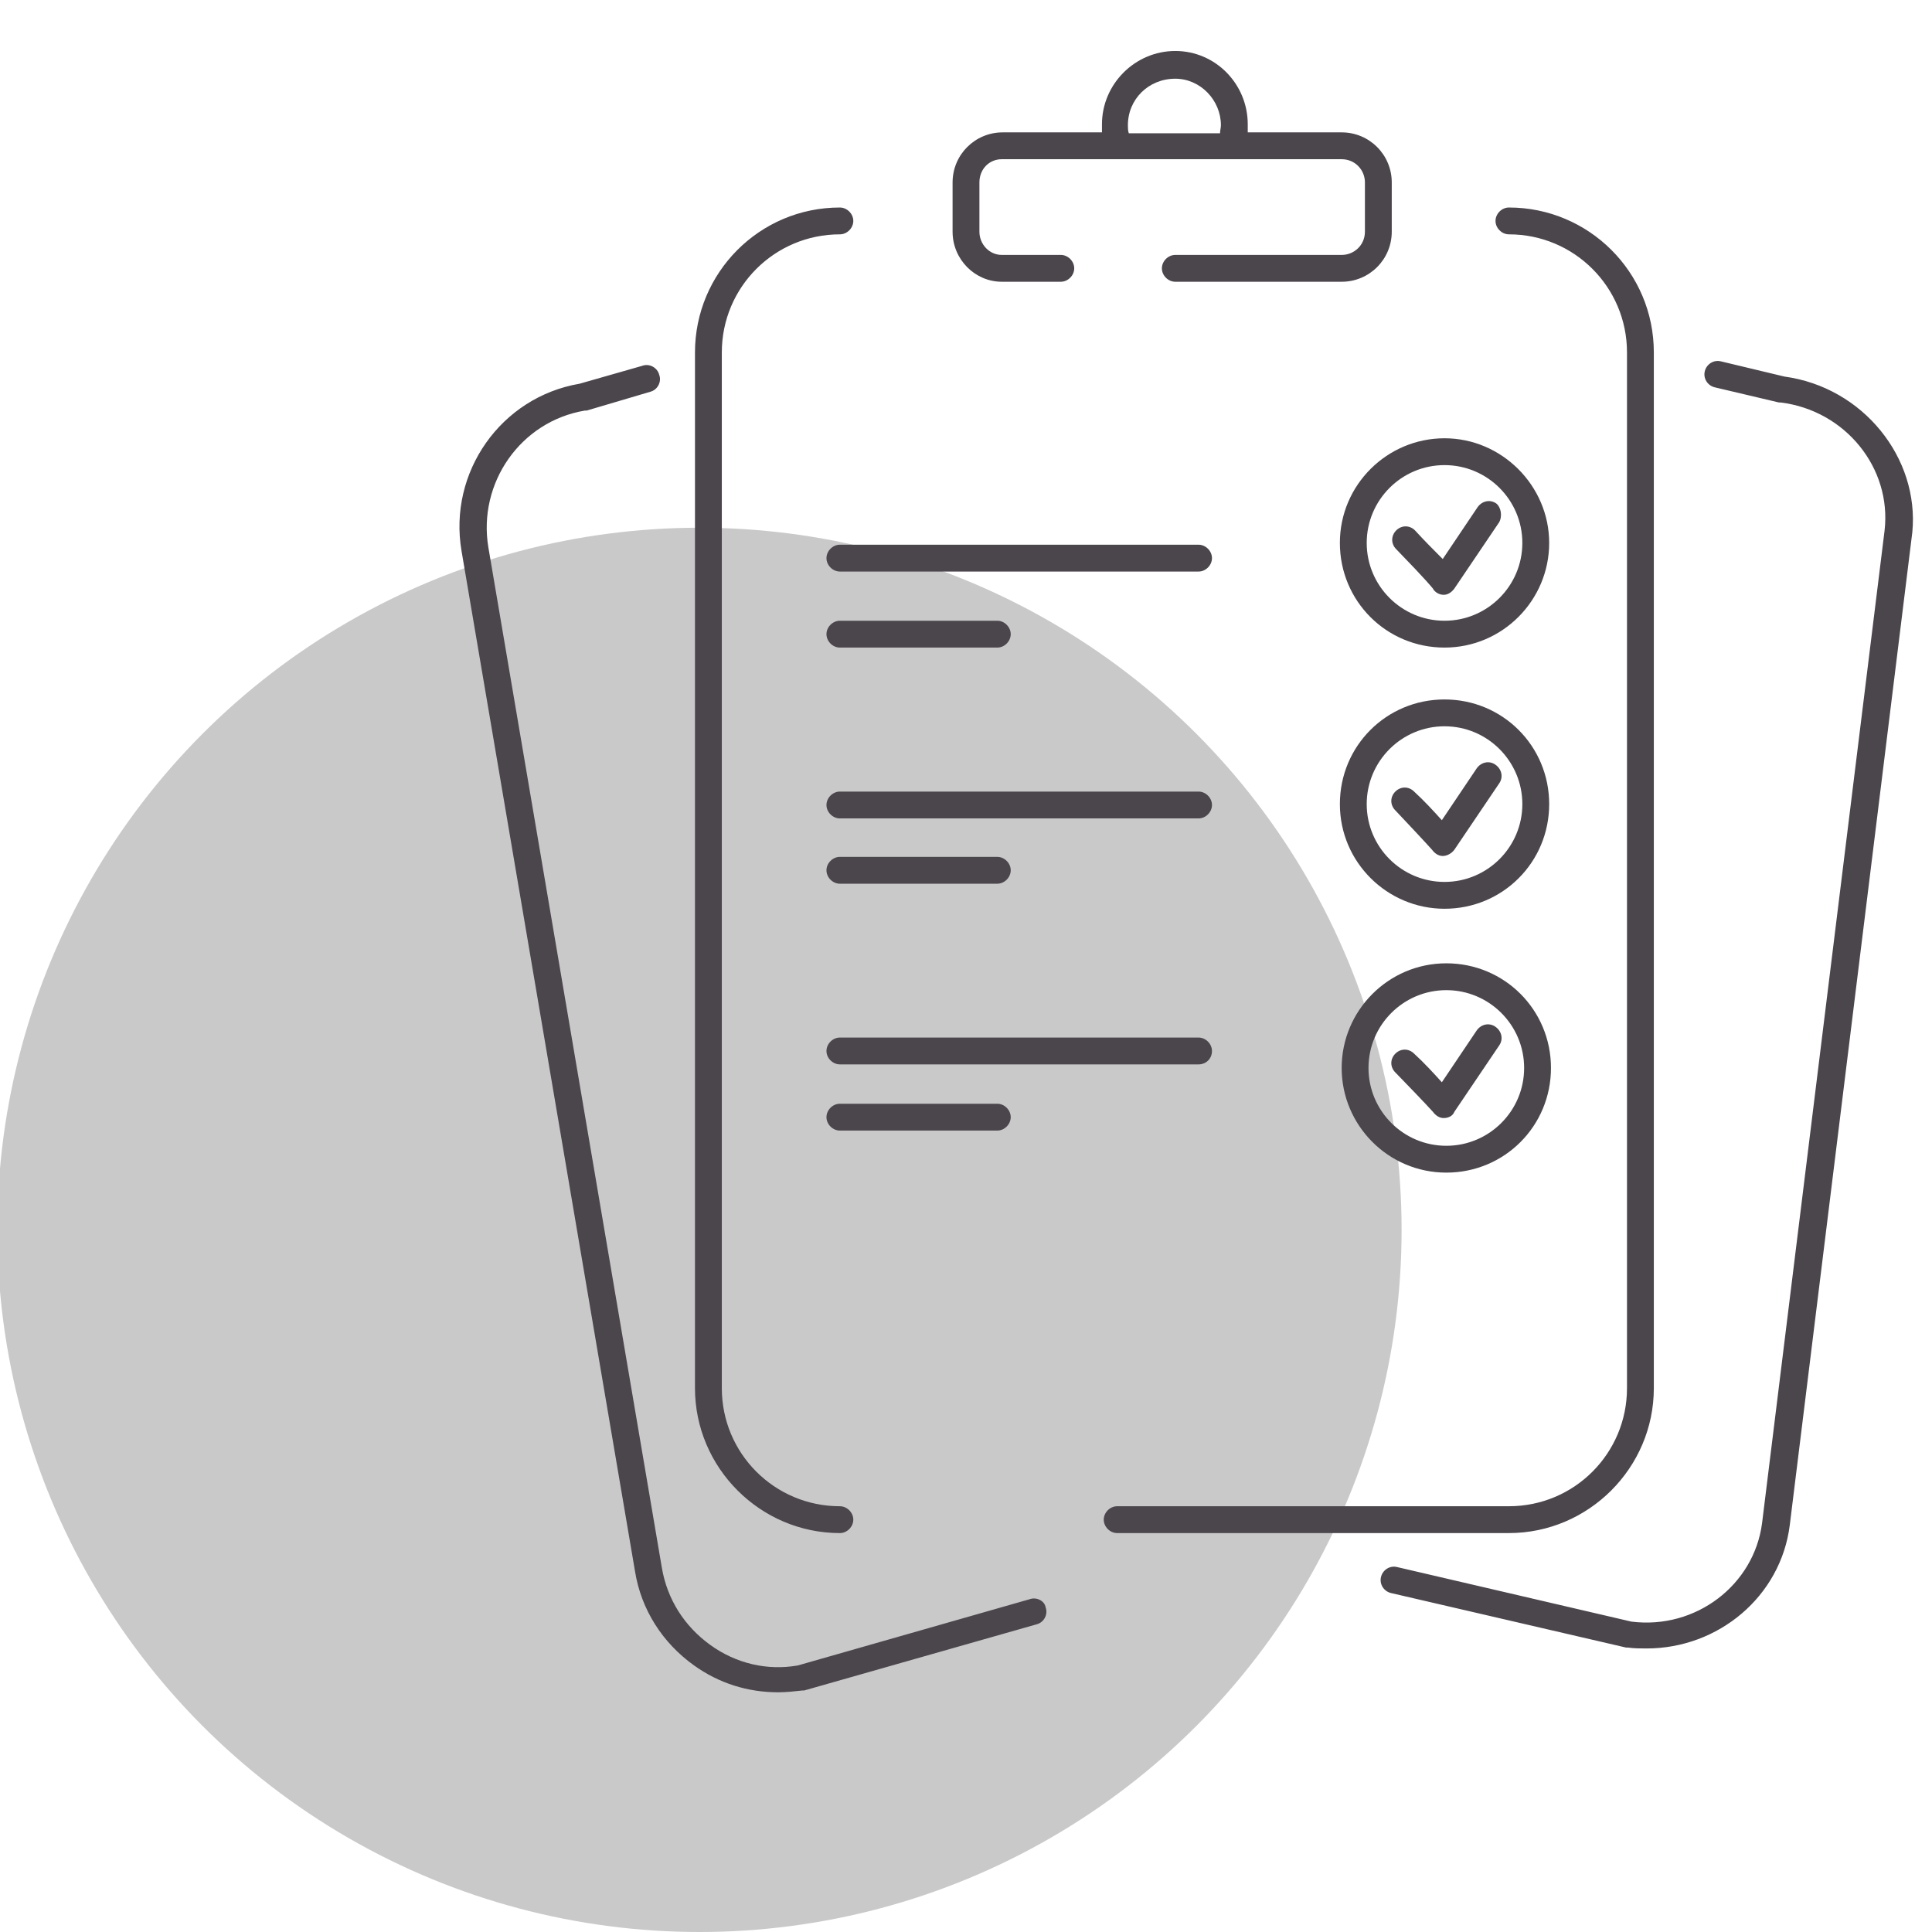
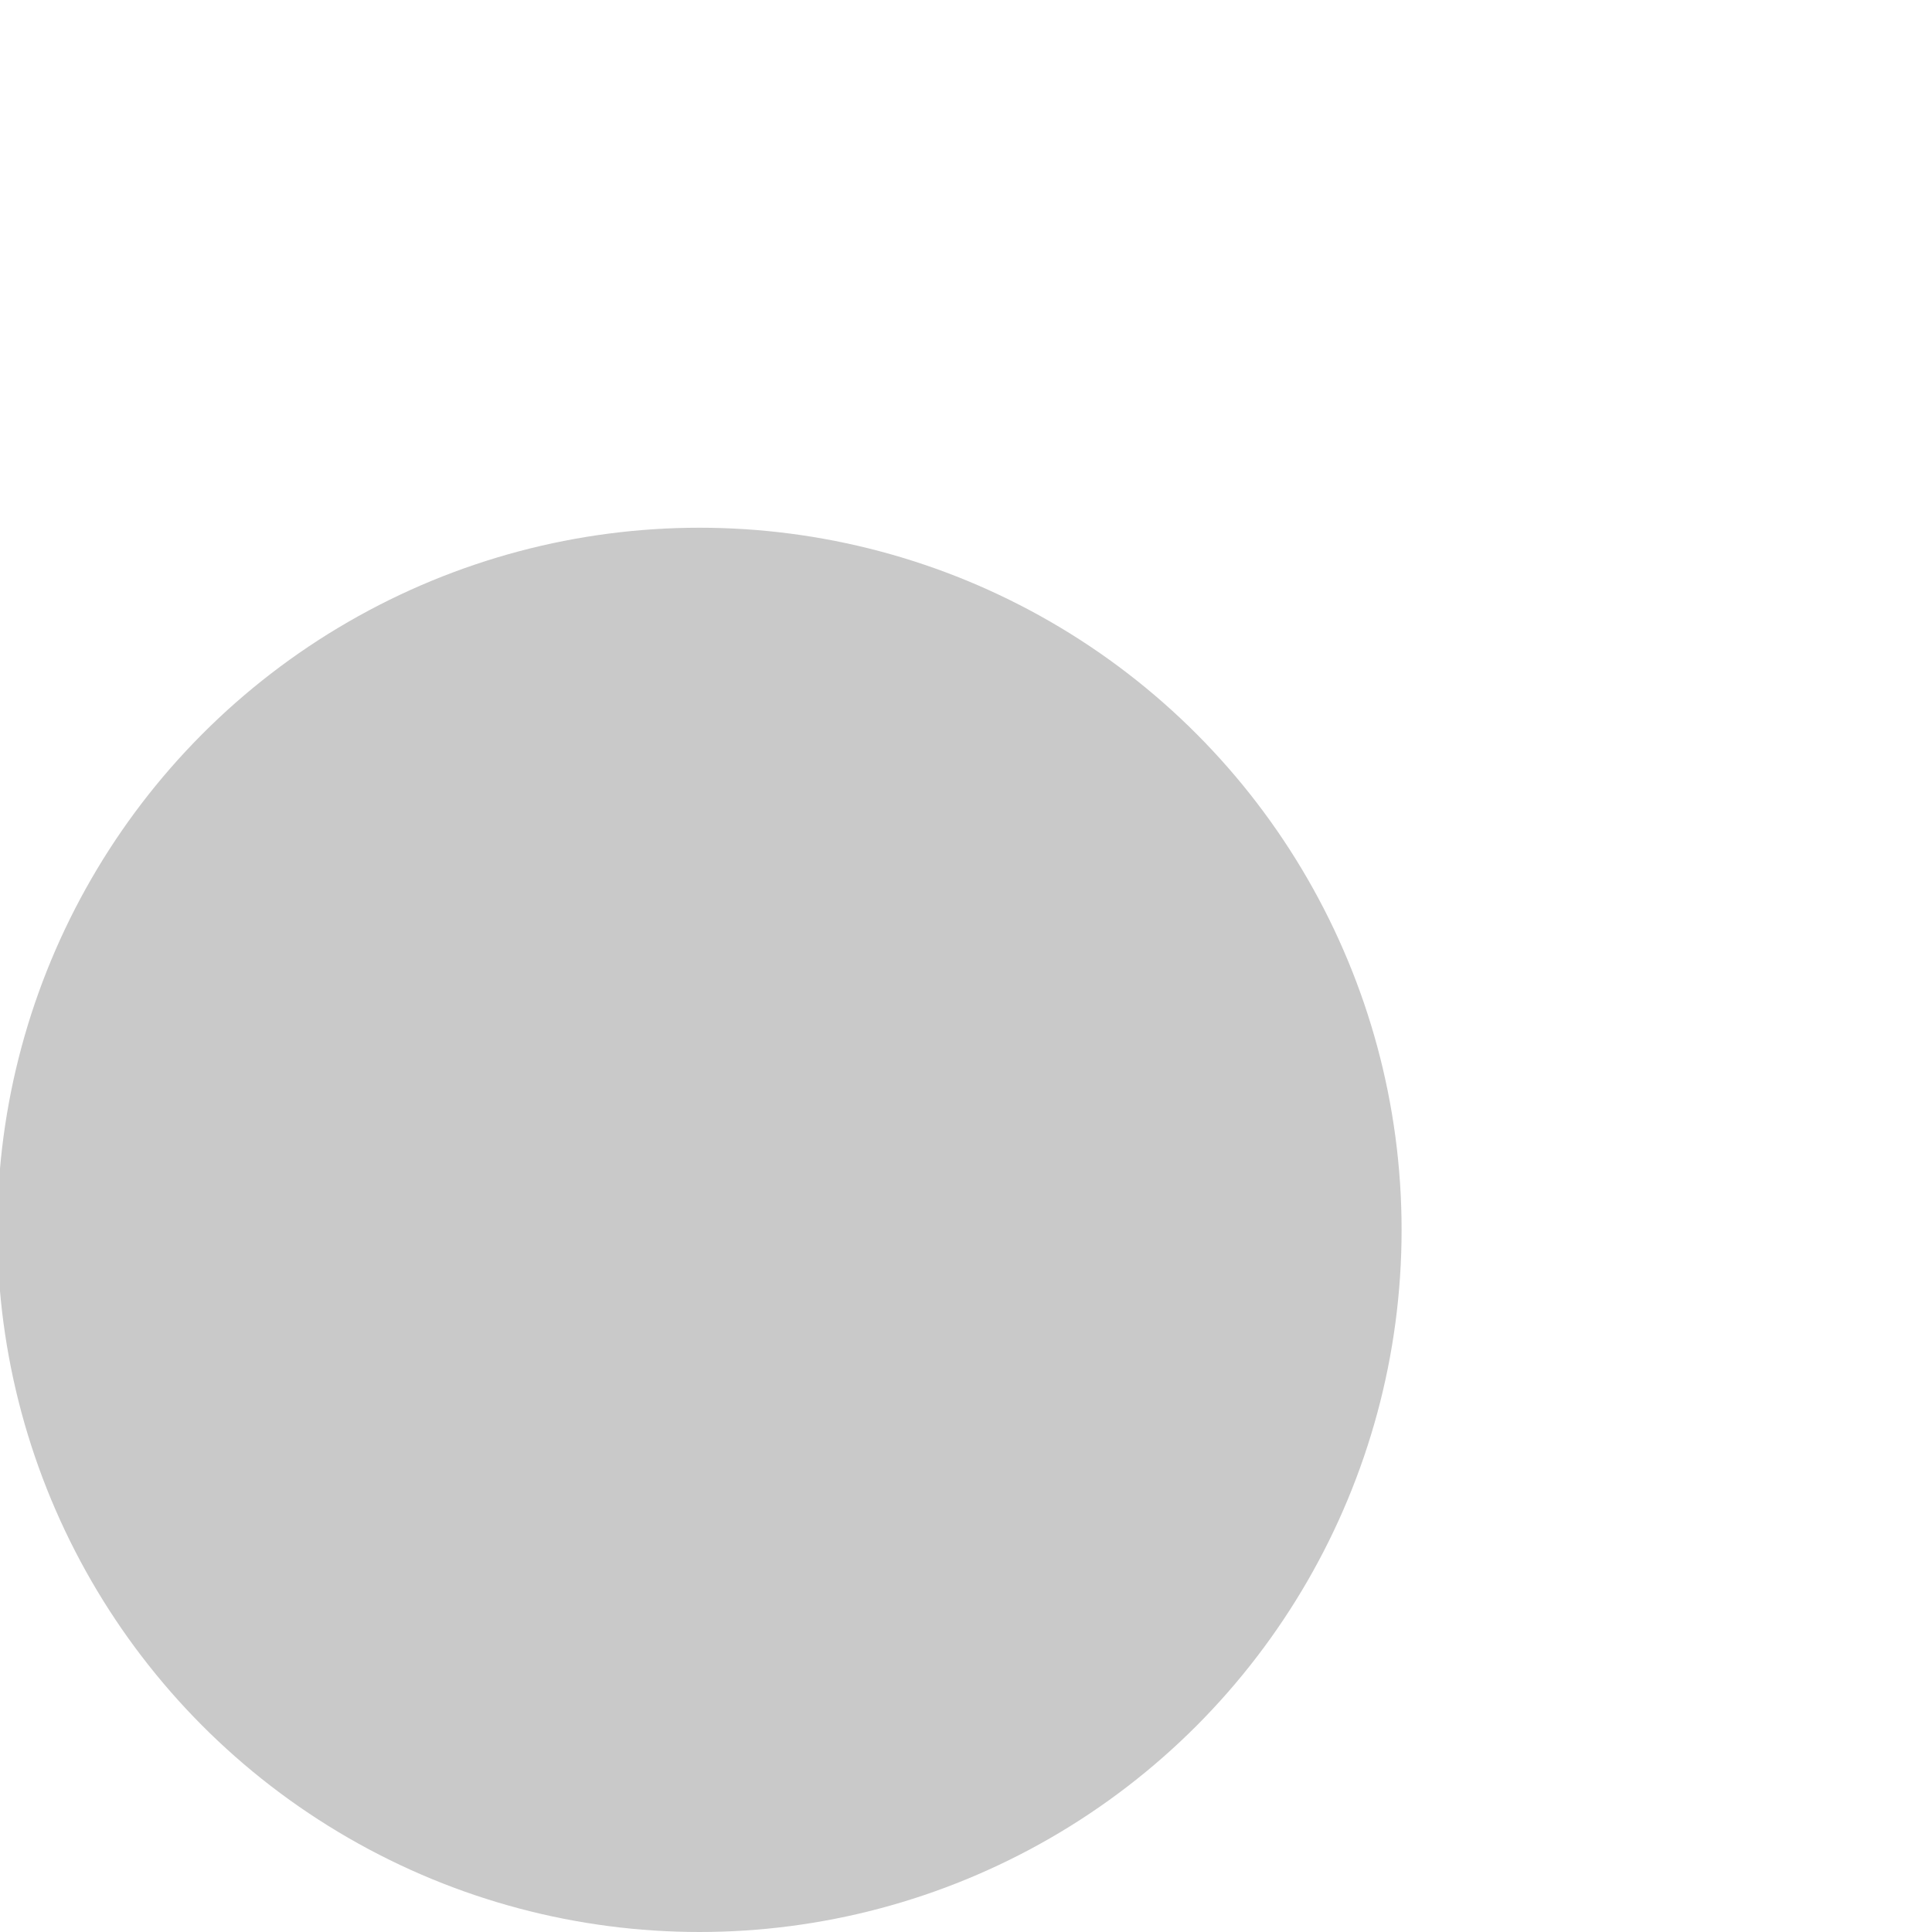
<svg xmlns="http://www.w3.org/2000/svg" version="1.1" id="Layer_1" x="0px" y="0px" viewBox="0 0 216 216" style="enable-background:new 0 0 216 216;" xml:space="preserve">
  <style type="text/css">
	.st0{fill:#C9C9C9;}
	.st1{fill:#4B454C;}
</style>
  <circle id="icon-bg" class="st0" cx="78.2" cy="137.5" r="78.5" />
-   <path id="icon" class="st1" d="M167.6,58.4l-5,7.4c-0.3,0.4-0.7,0.7-1.2,0.7c0,0,0,0,0,0c-0.5,0-1-0.3-1.2-0.7c0,0,0,0,0,0  c0,0-0.6-0.8-4.1-4.4c-0.6-0.6-0.6-1.5,0-2.1c0.6-0.6,1.5-0.6,2.1,0c1,1.1,2.2,2.3,3.1,3.2l3.9-5.8c0.5-0.7,1.4-0.9,2.1-0.4  C167.8,56.7,168,57.7,167.6,58.4z M173.2,60.7c0,6.4-5.2,11.7-11.7,11.7s-11.7-5.2-11.7-11.7S155.1,49,161.5,49  S173.2,54.3,173.2,60.7z M170.2,60.7c0-4.8-3.9-8.7-8.7-8.7s-8.7,3.9-8.7,8.7s3.9,8.7,8.7,8.7S170.2,65.5,170.2,60.7z M162.6,95  l5-7.4c0.5-0.7,0.3-1.6-0.4-2.1c-0.7-0.5-1.6-0.3-2.1,0.4l-3.9,5.8c-0.9-1-2-2.2-3.1-3.2c-0.6-0.6-1.5-0.6-2.1,0  c-0.6,0.6-0.6,1.5,0,2.1c3.4,3.6,4.1,4.4,4.1,4.4c0,0,0,0,0,0c0.3,0.4,0.7,0.7,1.2,0.7c0,0,0,0,0,0C161.8,95.7,162.3,95.4,162.6,95z   M161.5,101.6c-6.4,0-11.7-5.2-11.7-11.7s5.2-11.7,11.7-11.7s11.7,5.2,11.7,11.7S168,101.6,161.5,101.6z M161.5,98.6  c4.8,0,8.7-3.9,8.7-8.7s-3.9-8.7-8.7-8.7s-8.7,3.9-8.7,8.7S156.7,98.6,161.5,98.6z M160.2,124.3  C160.2,124.3,160.2,124.3,160.2,124.3c0.3,0.4,0.7,0.7,1.2,0.7c0,0,0,0,0,0c0.5,0,1-0.2,1.2-0.7l5-7.4c0.5-0.7,0.3-1.6-0.4-2.1  c-0.7-0.5-1.6-0.3-2.1,0.4l-3.9,5.8c-0.9-1-2-2.2-3.1-3.2c-0.6-0.6-1.5-0.6-2.1,0c-0.6,0.6-0.6,1.5,0,2.1  C159.5,123.5,160.2,124.3,160.2,124.3z M150,119.4c0-6.4,5.2-11.7,11.7-11.7s11.7,5.2,11.7,11.7s-5.2,11.7-11.7,11.7  S150,125.8,150,119.4z M153,119.4c0,4.8,3.9,8.7,8.7,8.7s8.7-3.9,8.7-8.7s-3.9-8.7-8.7-8.7S153,114.6,153,119.4z M93.9,171.4  c0.8,0,1.5-0.7,1.5-1.5s-0.7-1.5-1.5-1.5c-7.3,0-13.2-5.9-13.2-13.2V39.4c0-7.3,5.9-13.2,13.2-13.2c0.8,0,1.5-0.7,1.5-1.5  s-0.7-1.5-1.5-1.5c-9,0-16.2,7.3-16.2,16.2v115.8C77.7,164.1,85,171.4,93.9,171.4z M115.1,178.8l-25.9,7.4c-3.4,0.6-6.9-0.2-9.8-2.3  c-2.9-2.1-4.8-5.1-5.4-8.6L54.6,61.2c-1.2-7.2,3.6-14.1,10.8-15.3c0.1,0,0.1,0,0.2,0l7.1-2.1c0.8-0.2,1.3-1.1,1-1.9  c-0.2-0.8-1.1-1.3-1.9-1l-7,2c-8.8,1.5-14.7,9.9-13.2,18.7l19.4,114.1c0.7,4.3,3.1,8,6.6,10.5c2.8,2,6,3,9.4,3  c0.9,0,1.8-0.1,2.7-0.2c0.1,0,0.1,0,0.2,0l26-7.4c0.8-0.2,1.3-1.1,1-1.9C116.8,179,115.9,178.5,115.1,178.8z M199.5,42.1l-7.1-1.7  c-0.8-0.2-1.6,0.3-1.8,1.1c-0.2,0.8,0.3,1.6,1.1,1.8l7.2,1.7c0.1,0,0.1,0,0.2,0c7.2,0.9,12.4,7.3,11.6,14.3l-13.7,111  c-0.9,6.9-7.4,11.9-14.6,11l-26.2-6.1c-0.8-0.2-1.6,0.3-1.8,1.1c-0.2,0.8,0.3,1.6,1.1,1.8l26.3,6.1c0.1,0,0.1,0,0.2,0  c0.7,0.1,1.4,0.1,2.1,0.1c8,0,15-5.8,16-13.8l13.7-111C214.6,51.2,208.3,43.3,199.5,42.1z M184.9,155.2V39.4c0-9-7.3-16.2-16.2-16.2  c-0.8,0-1.5,0.7-1.5,1.5s0.7,1.5,1.5,1.5c7.3,0,13.2,5.9,13.2,13.2v115.8c0,7.3-5.9,13.2-13.2,13.2h-43.8c-0.8,0-1.5,0.7-1.5,1.5  s0.7,1.5,1.5,1.5h43.8C177.6,171.4,184.9,164.1,184.9,155.2z M106.5,25.9v-5.5c0-3.1,2.5-5.6,5.6-5.6h11.1c0-0.3,0-0.6,0-0.9  c0-4.5,3.7-8.2,8.2-8.2c4.5,0,8.1,3.7,8.1,8.2c0,0.3,0,0.6,0,0.9h10.5c3.1,0,5.6,2.5,5.6,5.6v5.5c0,3.1-2.5,5.6-5.6,5.6h-18.6  c-0.8,0-1.5-0.7-1.5-1.5s0.7-1.5,1.5-1.5h18.6c1.4,0,2.6-1.1,2.6-2.6v-5.5c0-1.4-1.1-2.6-2.6-2.6h-12.4H125h-13  c-1.4,0-2.5,1.1-2.5,2.6v5.5c0,1.4,1.1,2.6,2.5,2.6h6.6c0.8,0,1.5,0.7,1.5,1.5s-0.7,1.5-1.5,1.5H112C109,31.5,106.5,29,106.5,25.9z   M126.1,14c0,0.3,0,0.6,0.1,0.9h10.2c0-0.3,0.1-0.6,0.1-0.9c0-2.8-2.3-5.2-5.1-5.2C128.4,8.8,126.1,11.1,126.1,14z M134,60.9H93.9  c-0.8,0-1.5,0.7-1.5,1.5s0.7,1.5,1.5,1.5H134c0.8,0,1.5-0.7,1.5-1.5S134.8,60.9,134,60.9z M134,88.5H93.9c-0.8,0-1.5,0.7-1.5,1.5  s0.7,1.5,1.5,1.5H134c0.8,0,1.5-0.7,1.5-1.5S134.8,88.5,134,88.5z M135.5,117.5c0-0.8-0.7-1.5-1.5-1.5H93.9c-0.8,0-1.5,0.7-1.5,1.5  s0.7,1.5,1.5,1.5H134C134.8,119,135.5,118.4,135.5,117.5z M93.9,72.4h17.6c0.8,0,1.5-0.7,1.5-1.5s-0.7-1.5-1.5-1.5H93.9  c-0.8,0-1.5,0.7-1.5,1.5S93.1,72.4,93.9,72.4z M93.9,98.8h17.6c0.8,0,1.5-0.7,1.5-1.5s-0.7-1.5-1.5-1.5H93.9c-0.8,0-1.5,0.7-1.5,1.5  S93.1,98.8,93.9,98.8z M93.9,123.4c-0.8,0-1.5,0.7-1.5,1.5s0.7,1.5,1.5,1.5h17.6c0.8,0,1.5-0.7,1.5-1.5s-0.7-1.5-1.5-1.5H93.9z" />
</svg>